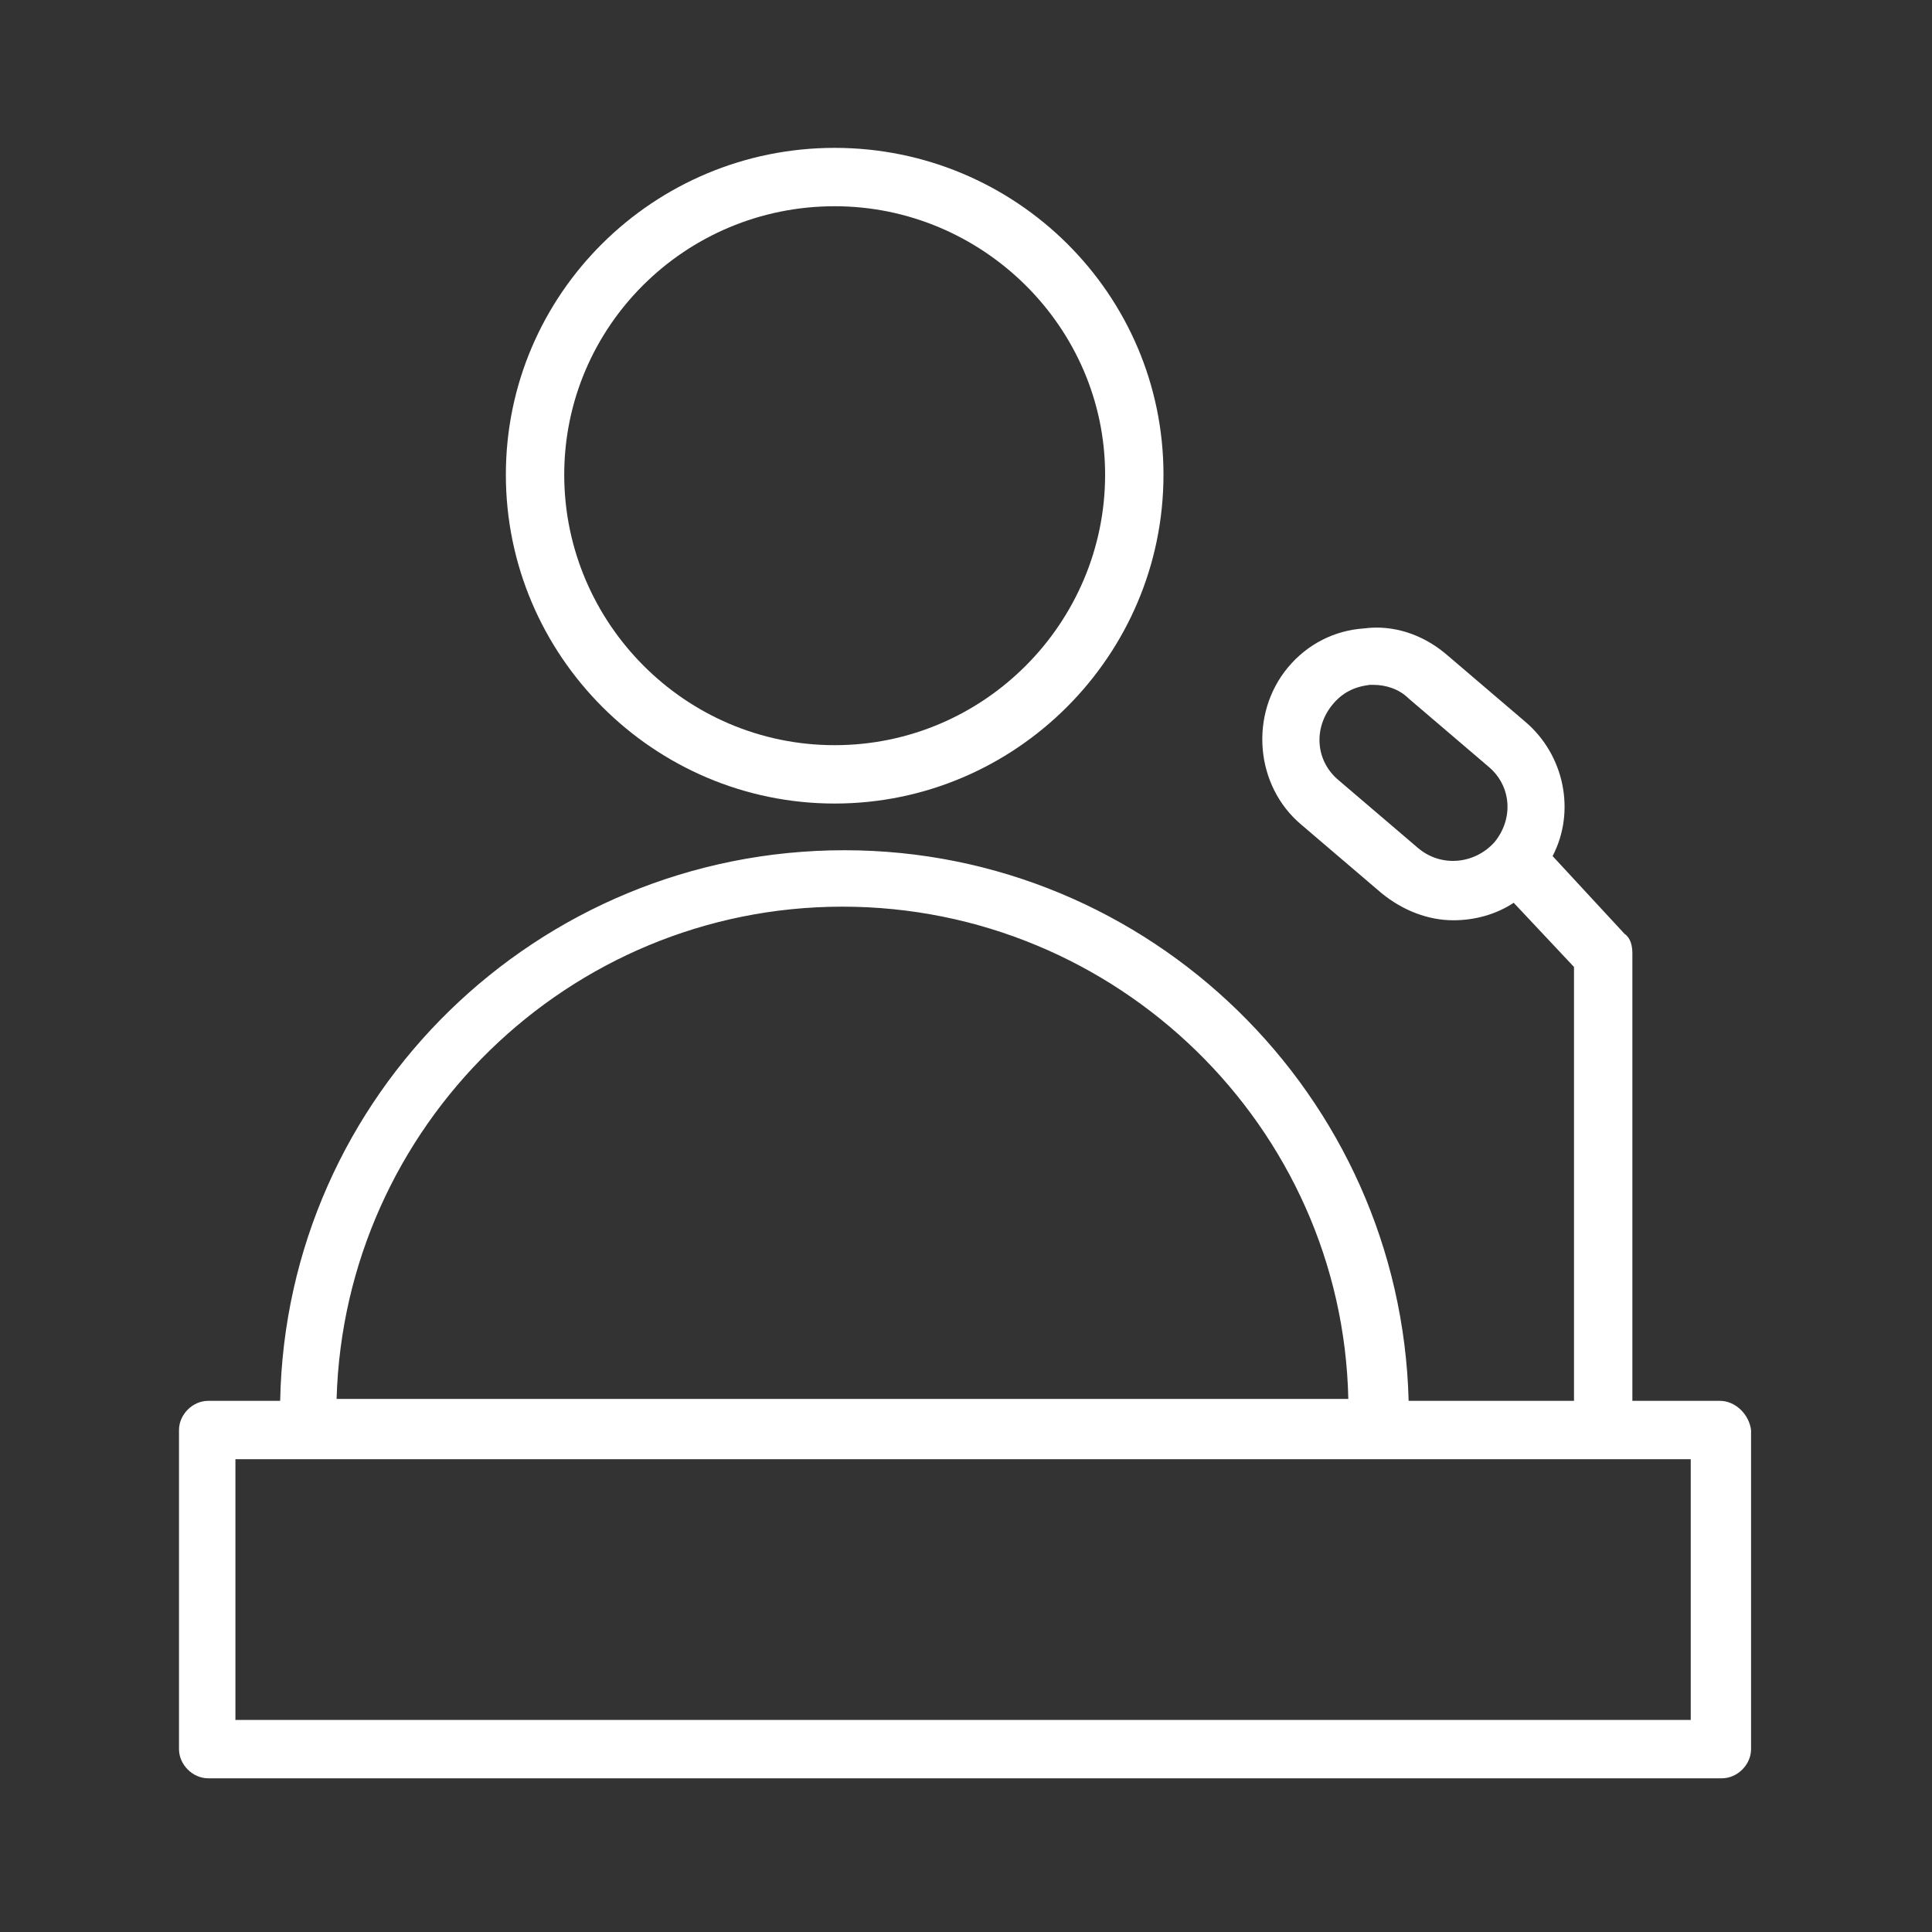
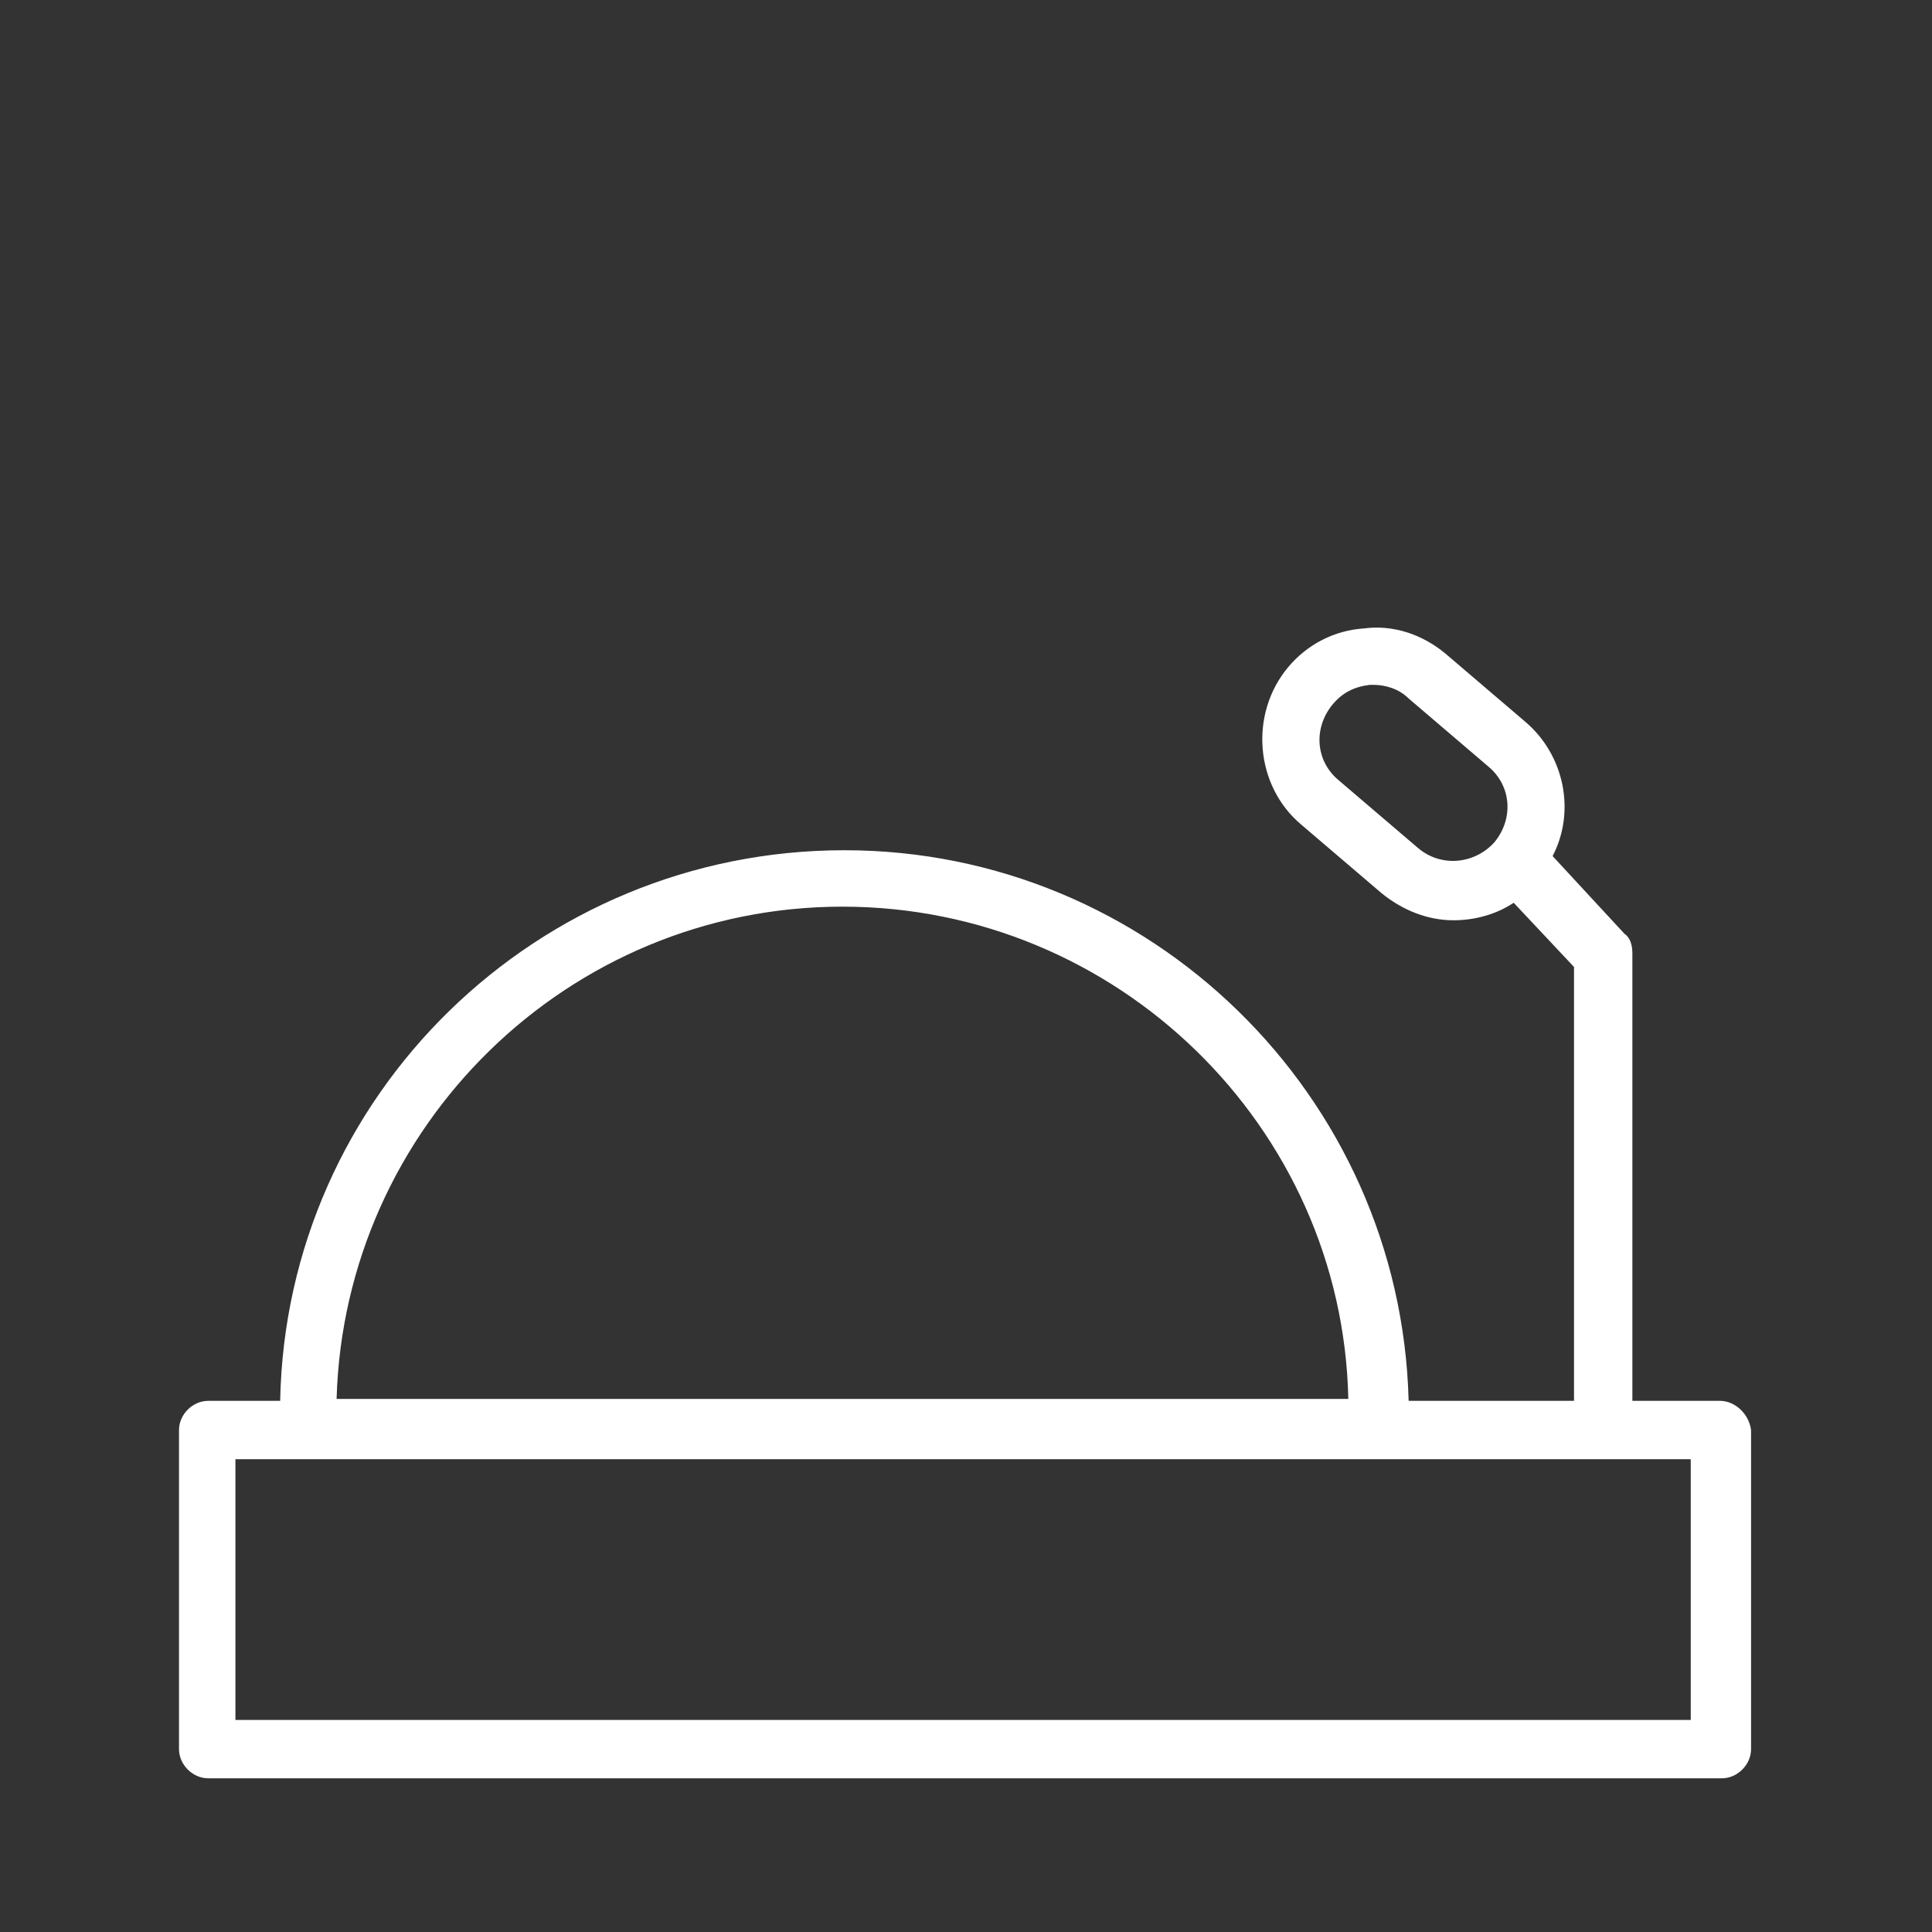
<svg xmlns="http://www.w3.org/2000/svg" id="Layer_1" x="0px" y="0px" viewBox="0 0 99.3 99.3" style="enable-background:new 0 0 99.3 99.3;" xml:space="preserve">
  <rect x="0" y="0" width="99.3" height="99.3" fill="#333333" stroke="none" />
  <style type="text/css"> .st0{fill:#FFFFFF;} </style>
  <g>
-     <path class="st0" d="M42.9,41.3c9.3,0,16.9-7.6,16.9-16.9S52.2,7.6,42.9,7.6C33.6,7.6,26,15.1,26,24.4S33.6,41.3,42.9,41.3z M42.9,10.6c7.6,0,13.9,6.2,13.9,13.8s-6.2,13.9-13.9,13.9C35.2,38.3,29,32,29,24.4S35.2,10.6,42.9,10.6z" />
    <path class="st0" d="M88.4,72h-4.5V49c0-0.4-0.1-0.8-0.4-1l-3.7-4c1.2-2.3,0.6-5.2-1.4-6.9l-4.1-3.5c-1.2-1-2.7-1.5-4.2-1.3 c-1.5,0.1-2.9,0.8-3.9,2c-2,2.4-1.7,6.1,0.7,8.1l4.1,3.5c1.1,0.9,2.4,1.4,3.7,1.4c1.1,0,2.2-0.3,3.1-0.9l3.1,3.3V72h-8.5 c-0.4-15.7-13.3-28.3-29-28.3c-15.8,0-28.7,12.6-29,28.3h-3.7c-0.8,0-1.5,0.7-1.5,1.5v16.4c0,0.8,0.7,1.5,1.5,1.5h77.8 c0.8,0,1.5-0.7,1.5-1.5V73.5C89.9,72.7,89.2,72,88.4,72z M72.9,43.6l-4.1-3.5c-1.2-1-1.3-2.7-0.3-3.9c0.5-0.6,1.1-0.9,1.9-1 c0.1,0,0.2,0,0.2,0c0.6,0,1.3,0.2,1.8,0.7l4.1,3.5l0,0c1.2,1,1.3,2.7,0.3,3.9C75.8,44.4,74.1,44.6,72.9,43.6z M43.3,46.6 c14.1,0,25.7,11.3,26,25.3h-52C17.7,57.9,29.2,46.6,43.3,46.6z M86.9,88.4H12.1V75h74.8V88.4z" />
  </g>
</svg>